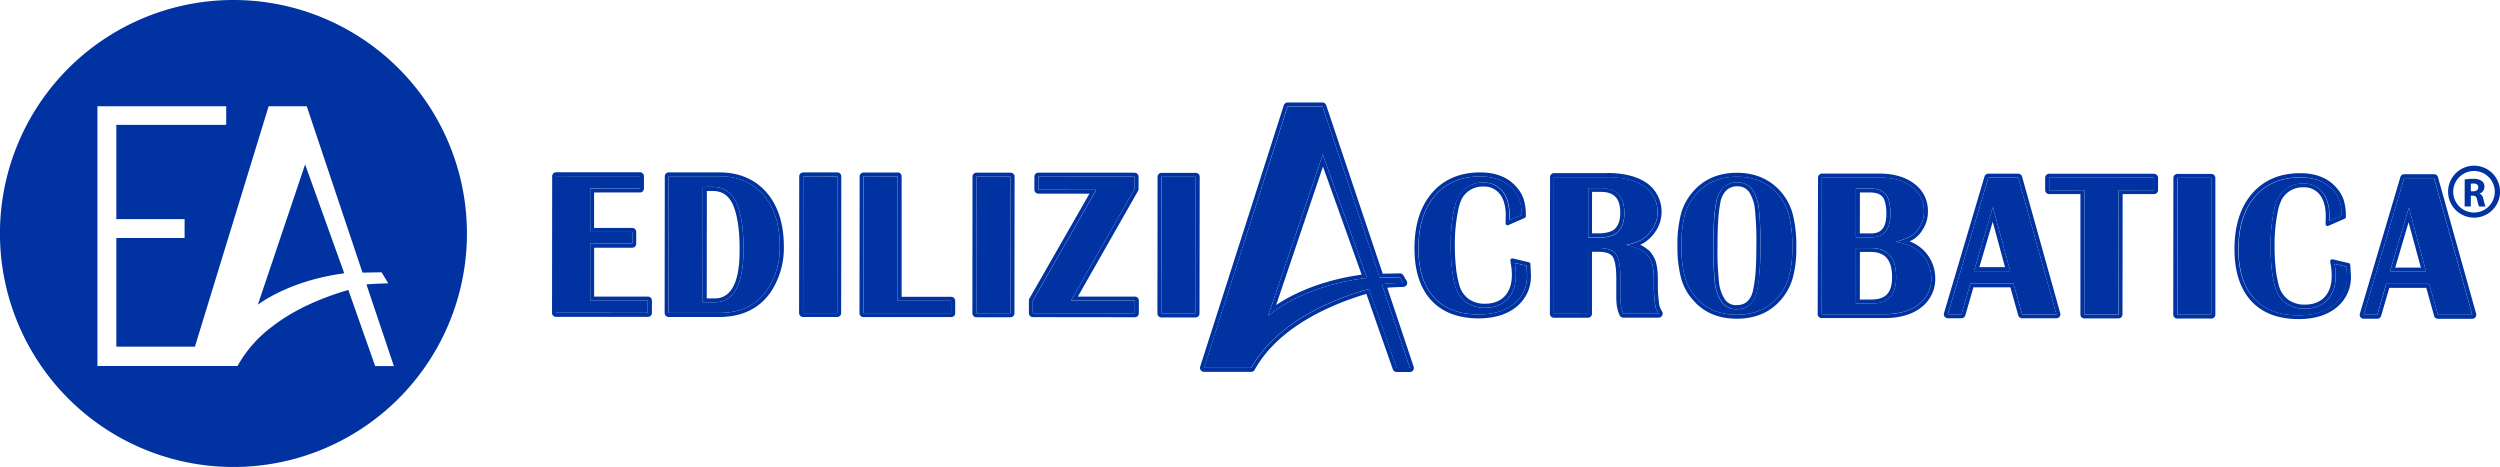
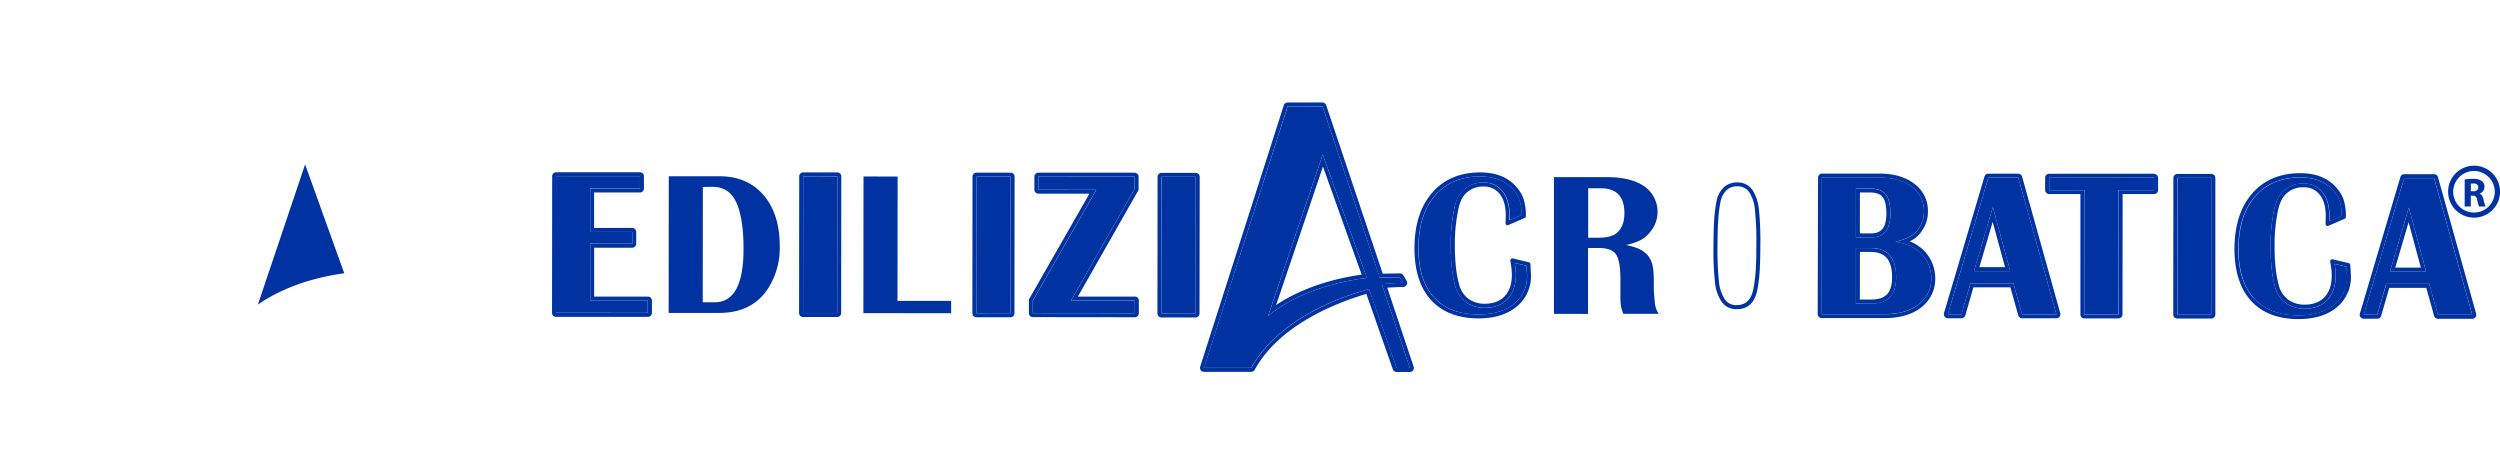
<svg xmlns="http://www.w3.org/2000/svg" viewBox="0 0 1058.6 197.73">
  <defs>
    <style>.cls-1{fill:#0033a1}</style>
  </defs>
  <g id="Livello_2" data-name="Livello 2">
    <g id="Livello_1-2" data-name="Livello 1">
      <path class="cls-1" d="M1043.65 76a20.21 20.21 0 013.52-.27 5.94 5.94 0 013.77.94 2.9 2.9 0 011.08 2.44 3.08 3.08 0 01-2.07 2.86 2.9 2.9 0 011.57 2.16 30.31 30.31 0 00.93 3.31h-2.71a15.7 15.7 0 01-.79-2.72c-.31-1.47-.82-1.85-1.92-1.87h-.78v4.59h-2.62zm2.6 5h1.06c1.3 0 2.09-.67 2.09-1.68s-.73-1.61-1.94-1.61a4.79 4.79 0 00-1.2.09z" />
      <path class="cls-1" d="M1047.62 92.16a11 11 0 1111-10.94 11 11 0 01-11 10.94m0-19.76a8.8 8.8 0 108.77 8.81 8.82 8.82 0 00-8.77-8.81m-812.24 60.04l.07-57.85 35.55.03-.01 5.22-21.11-.03-.02 18.38 17.83.03-.01 4.97-17.82-.02-.03 24.08 24.47.02v5.21l-38.92-.04z" />
      <path class="cls-1" d="M271 74.62v5.23h-21.1v18.37h17.82v5H249.9v24.07h24.46v5.21h-38.92l.07-57.86h35.55m0-1.69h-35.55a1.68 1.68 0 00-1.7 1.68l-.06 57.86a1.69 1.69 0 001.69 1.69h38.92a1.69 1.69 0 001.69-1.68v-5.22a1.7 1.7 0 00-1.7-1.69h-22.77v-20.7h16.13a1.69 1.69 0 001.69-1.69v-5a1.69 1.69 0 00-1.68-1.69h-16.16v-15h19.42a1.68 1.68 0 001.69-1.67v-5.22a1.69 1.69 0 00-1.67-1.69m12.13 59.57l.06-57.86h21.43q11.86 0 18.72 8t6.84 21.72a31.79 31.79 0 01-5.18 18.15q-6.76 10-20.56 10zm14.49-53.35l-.05 48.85h5.07q12.19 0 12.21-22.62 0-11.55-2.54-18.45c-2-5.2-5.48-7.8-10.51-7.8z" />
-       <path class="cls-1" d="M304.62 74.66q11.86 0 18.72 8t6.85 21.73a31.76 31.76 0 01-5.19 18.13q-6.75 10-20.56 10h-21.35l.06-57.85h21.44M297.57 128h5.06q12.19 0 12.22-22.61c0-7.72-.84-13.86-2.54-18.47q-3-7.78-10.51-7.79h-4.17l-.06 48.87m7.05-55h-21.44a1.68 1.68 0 00-1.68 1.68l-.07 57.86a1.69 1.69 0 001.69 1.69h21.35c9.76 0 17.15-3.59 22-10.74a33.49 33.49 0 005.44-19.07c0-9.52-2.42-17.21-7.24-22.83S313 73 304.62 73m-5.31 7.87h2.49c4.29 0 7.21 2.2 8.92 6.71s2.45 10.39 2.45 17.86c0 5.18 0 20.94-10.54 20.92h-3.37z" />
      <path class="cls-1" transform="rotate(-89.94 347.296 103.643)" d="M318.37 96.42h57.86v14.44h-57.86z" />
      <path class="cls-1" d="M340.05 132.56l.06-57.86h14.44l-.06 57.86zM354.55 73h-14.44a1.69 1.69 0 00-1.69 1.68l-.06 57.86a1.67 1.67 0 001.68 1.69h14.44a1.69 1.69 0 001.7-1.69l.06-57.86a1.69 1.69 0 00-1.69-1.68m11.04 59.59l.06-57.86 14.44.02-.05 52.64 22.71.02v5.22l-37.16-.04z" />
-       <path class="cls-1" d="M380.09 74.74l-.09 52.64h22.72v5.21h-37.16l.06-57.85h14.44m0-1.69h-14.41a1.69 1.69 0 00-1.65 1.67l-.06 57.86a1.68 1.68 0 001.68 1.69h37.17a1.68 1.68 0 001.68-1.69v-5.21a1.69 1.69 0 00-1.69-1.69h-21v-51a1.69 1.69 0 00-1.69-1.69" />
      <path class="cls-1" transform="rotate(-89.94 420.675 103.724)" d="M391.75 96.5h57.86v14.44h-57.86z" />
      <path class="cls-1" d="M413.43 132.64l.06-57.86h14.44l-.06 57.85zm14.5-59.53h-14.44a1.69 1.69 0 00-1.69 1.68l-.06 57.86a1.68 1.68 0 001.69 1.69h14.44a1.69 1.69 0 001.69-1.69l.06-57.85a1.69 1.69 0 00-1.69-1.69m9.44 59.55v-5.38l26.86-46.91-24.56-.03.01-5.53 40.76.04v5.14L453.5 127.3l27.05.03-.01 5.38-43.17-.05z" />
      <path class="cls-1" d="M480.44 74.85V80l-26.94 47.3h27v5.38l-43.17-.05v-5.37l26.86-46.91h-24.55V74.8h40.76m0-1.69h-40.77A1.69 1.69 0 00438 74.8v5.55a1.69 1.69 0 001.67 1.65h21.65l-25.41 44.38a1.69 1.69 0 00-.23.85v5.37a1.68 1.68 0 001.69 1.69l43.17.05a1.69 1.69 0 001.69-1.69v-5.37a1.69 1.69 0 00-1.69-1.7h-24.13l25.5-44.79a1.71 1.71 0 00.21-.83v-5.11a1.69 1.69 0 00-1.68-1.69" />
      <path class="cls-1" transform="rotate(-89.94 499.026 103.803)" d="M470.1 96.58h57.86v14.44H470.1z" />
      <path class="cls-1" d="M491.79 132.72V74.87h14.45l-.07 57.85zm14.5-59.53h-14.44a1.69 1.69 0 00-1.69 1.68l-.06 57.86a1.68 1.68 0 001.68 1.69h14.44a1.68 1.68 0 001.7-1.68l.08-57.86a1.68 1.68 0 00-1.69-1.69m135.11 38.18c.21 1.38.33 2.3.37 2.92.05.82.07 1.53.07 2.15 0 4.27-1.17 7.69-3.48 10.15s-5.57 3.76-9.65 3.76a13.31 13.31 0 01-8-2.42 12.7 12.7 0 01-4.56-7 46.11 46.11 0 01-1.38-7.56 85.65 85.65 0 01-.48-9.28 72 72 0 011.69-16.7 23.3 23.3 0 011.13-3.26 11.06 11.06 0 011.7-2.7 11.77 11.77 0 019.24-4.14 10 10 0 018.28 3.79c1.93 2.44 2.91 5.89 2.9 10.24v1.9l5.12-2.22a20.39 20.39 0 00-.82-6.07 12.79 12.79 0 00-2.63-4.53c-3.2-3.75-7.95-5.66-14.14-5.67-8 0-14.47 2.71-19.11 8.07s-7 12.92-7 22.36c0 9 2.21 16 6.59 20.78s10.7 7.2 18.87 7.21c6.28 0 11.33-1.52 15-4.53a14.71 14.71 0 005.47-12.1l-.2-4z" />
      <path class="cls-1" d="M648.05 111.83a.83.83 0 00-.65-.78l-6.82-1.62a.85.85 0 00-.77.21.82.82 0 00-.25.75c.32 2 .5 3.28.54 4s.09 1.46.08 2c0 3.83-1 6.87-3 9s-4.82 3.22-8.41 3.22a11.66 11.66 0 01-7-2.09 11 11 0 01-3.93-6.14 45.1 45.1 0 01-1.34-7.28 87.93 87.93 0 01-.46-9.1 70.88 70.88 0 011.67-16.23 21.43 21.43 0 011-3 8.69 8.69 0 011.43-2.27 10 10 0 017.92-3.5 8.28 8.28 0 017 3.14c1.69 2.14 2.54 5.23 2.54 9.17l-.08 3.21a.83.83 0 001.17.79l6.91-3a.85.85 0 00.51-.78 23.24 23.24 0 00-.92-7.16 14.59 14.59 0 00-3-5.11c-3.51-4.14-8.69-6.24-15.39-6.25-8.57 0-15.44 2.9-20.41 8.66s-7.43 13.6-7.45 23.45c0 9.43 2.35 16.8 7 21.92s11.45 7.76 20.11 7.78c6.68 0 12.1-1.66 16.11-4.93a16.56 16.56 0 006.1-13.45zm-22 21.32c-8.16 0-14.51-2.44-18.87-7.21s-6.59-11.8-6.58-20.79c0-9.43 2.38-17 7-22.35s11.06-8.08 19.11-8.07c6.18 0 10.92 1.92 14.12 5.67a12.88 12.88 0 012.63 4.53 20.93 20.93 0 01.84 6.07l-5.18 2.23v-1.91c0-4.35-1-7.79-2.9-10.25a10.07 10.07 0 00-8.28-3.78 11.8 11.8 0 00-9.23 4.14 11.06 11.06 0 00-1.7 2.7 25.64 25.64 0 00-1.01 3.26 71.47 71.47 0 00-1.72 16.66 85.93 85.93 0 00.46 9.28 48.45 48.45 0 001.39 7.56 12.63 12.63 0 004.55 7 13.28 13.28 0 008.05 2.43c4.08 0 7.32-1.26 9.65-3.76s3.49-5.88 3.49-10.16c0-.6 0-1.31-.09-2.14 0-.62-.15-1.54-.36-2.92l5 1.17.21 4a14.7 14.7 0 01-5.49 12.09c-3.68 3-8.74 4.54-15 4.54m31.86-.24V75h22.47q10.18 0 15.8 3.91a13.18 13.18 0 012.63 19.14 14.08 14.08 0 01-4 3.53 25 25 0 01-6.38 2.16 31.11 31.11 0 015.33 1.56 13.42 13.42 0 013.48 2.38 11 11 0 012.25 4 20.12 20.12 0 01.55 3.33c.12 1.15.16 3.07.16 5.74 0 1.71 0 3.18.16 4.41s.21 2.32.31 3.26a10.33 10.33 0 00.45 2.2 11.68 11.68 0 001.17 2.25h-15a15.43 15.43 0 01-1-3.33 28.28 28.28 0 01-.23-4.45v-6.82c0-5.25-.63-8.77-1.9-10.6s-3.75-2.67-7.42-2.67h-4.39v27.92zm14.5-53.18v20.94h4.34c3.47 0 6.07-.65 7.78-2 2.13-1.81 3.22-4.62 3.22-8.42q0-10.51-10-10.52z" />
-       <path class="cls-1" d="M680.5 75.07q10.18 0 15.81 3.91a13.19 13.19 0 012.62 19.14 13.86 13.86 0 01-4 3.52 24.24 24.24 0 01-6.38 2.17 30.06 30.06 0 015.33 1.57 13.49 13.49 0 013.49 2.37 11.24 11.24 0 012.24 4 19.13 19.13 0 01.55 3.33c.12 1.16.16 3.07.16 5.73 0 1.72 0 3.19.16 4.42s.2 2.32.32 3.25a11.17 11.17 0 00.43 2.21 13.18 13.18 0 001.18 2.25h-15a15.92 15.92 0 01-1-3.33 29.58 29.58 0 01-.23-4.45v-6.82c0-5.25-.62-8.77-1.9-10.6s-3.78-2.74-7.45-2.74h-4.39v27.93H658V75h22.47m-8 25.58h4.34c3.46 0 6.07-.65 7.78-2q3.21-2.72 3.22-8.42 0-10.51-10-10.51h-5.3v20.93m8-27.27h-22.46a1.69 1.69 0 00-1.7 1.68l-.07 57.86a1.7 1.7 0 001.7 1.69h14.44a1.69 1.69 0 001.69-1.68v-26.24h2.7c3.07 0 5.11.69 6 2 .74 1 1.6 3.57 1.6 9.63v6.82a31.46 31.46 0 00.26 4.74 17.68 17.68 0 001.14 3.69 1.69 1.69 0 001.55 1h15a1.68 1.68 0 001.46-.87 1.67 1.67 0 000-1.71 11.36 11.36 0 01-1-1.91 9.5 9.5 0 01-.35-1.85c-.11-.92-.21-2-.32-3.2s-.16-2.58-.15-4.27c0-2.87 0-4.75-.16-5.9a22.11 22.11 0 00-.6-3.58v-.1a13.09 13.09 0 00-2.57-4.61l-.14-.15a15.51 15.51 0 00-3.94-2.67h-.15a14.19 14.19 0 001.35-.65 15.82 15.82 0 004.46-4 14.88 14.88 0 00-3-21.57c-4-2.78-9.65-4.2-16.77-4.21m-6.34 8h3.61c5.76 0 8.33 2.73 8.32 8.83 0 3.31-.86 5.65-2.61 7.13-1.34 1-3.62 1.6-6.69 1.6h-2.65zM757.46 91a22.79 22.79 0 00-4.85-9c-4.31-4.76-10.07-7.18-17.11-7.18s-12.9 2.43-17.11 7.18a22.19 22.19 0 00-4.92 8.81 48.91 48.91 0 00-1.47 13.26 49.28 49.28 0 001.47 13.29 21.71 21.71 0 004.87 8.77c4.14 4.73 9.89 7.13 17.1 7.14s12.86-2.38 17.12-7.09a22.67 22.67 0 004.87-8.69 45.16 45.16 0 001.51-12.65A52.72 52.72 0 00757.46 91M745 115.49a62.35 62.35 0 01-1 7.56c-1.12 5.25-4 7.89-8.62 7.89a7.43 7.43 0 01-6.51-3.22 18.4 18.4 0 01-2.75-8 130.92 130.92 0 01-.62-15.64c0-4.71.1-8.42.32-11.37a58.87 58.87 0 011-7.67 10.86 10.86 0 013.18-5.72 7.85 7.85 0 015.55-2.07 7.53 7.53 0 016.72 3.44 18.17 18.17 0 012.53 7.73 135.44 135.44 0 01.64 15.69c0 4.57-.12 8.4-.35 11.38" />
-       <path class="cls-1" d="M759.09 90.53a24.41 24.41 0 00-5.23-9.61c-4.64-5.14-10.82-7.75-18.35-7.76s-13.85 2.59-18.38 7.72a24 24 0 00-5.28 9.47 51.07 51.07 0 00-1.55 13.72 51.23 51.23 0 001.55 13.77 23.31 23.31 0 005.23 9.42c4.47 5.1 10.64 7.7 18.36 7.7s13.78-2.57 18.37-7.65a24.28 24.28 0 005.24-9.34 46.52 46.52 0 001.58-13.12 53.67 53.67 0 00-1.54-14.32m-23.65 42.74c-7.2 0-13-2.41-17.11-7.14a21.7 21.7 0 01-4.85-8.76 49 49 0 01-1.48-13.3 49.23 49.23 0 011.46-13.24 22.53 22.53 0 014.93-8.83c4.2-4.75 10-7.16 17.12-7.15s12.78 2.43 17.09 7.15a22.55 22.55 0 014.86 9 52.33 52.33 0 011.48 13.86 45 45 0 01-1.51 12.63 22.4 22.4 0 01-4.88 8.69c-4.26 4.72-10 7.1-17.11 7.1" />
      <path class="cls-1" d="M744.75 88.42a18.41 18.41 0 00-2.53-7.74 7.55 7.55 0 00-6.71-3.43 8 8 0 00-5.57 2.06 11 11 0 00-3.05 5.69 59.17 59.17 0 00-1 7.66c-.21 3-.32 6.67-.33 11.37a129.9 129.9 0 00.64 15.65 18.19 18.19 0 002.74 8 7.43 7.43 0 006.51 3.23c4.61 0 7.51-2.66 8.62-7.9a61.81 61.81 0 001-7.57c.21-3 .33-6.8.33-11.37a133.72 133.72 0 00-.63-15.69m-9.31 40.83a5.76 5.76 0 01-5.12-2.49 16.59 16.59 0 01-2.45-7.26 126.89 126.89 0 01-.62-15.41c0-4.66.1-8.34.33-11.25a56.64 56.64 0 01.95-7.44 9.32 9.32 0 012.56-4.84 6.29 6.29 0 014.41-1.62 5.86 5.86 0 015.31 2.69 16.53 16.53 0 012.26 7 129.43 129.43 0 01.62 15.45c0 4.54-.11 8.32-.33 11.26a58.78 58.78 0 01-1 7.35c-.93 4.41-3.21 6.54-7 6.54m35.99 3.81l.07-57.85h24.39q8.59 0 13.72 3.94a12.38 12.38 0 015.13 10.39 12 12 0 01-2 6.89 10.21 10.21 0 01-3.58 3.63 26.75 26.75 0 01-6.54 2.36 27.8 27.8 0 015.53 1.45 15 15 0 019.7 13.85 13.49 13.49 0 01-5.35 11.22q-5.34 4.13-14.41 4.12zm14.5-53.17v20.69h6.38c5.49 0 8.24-3.36 8.24-10.07q0-5.67-2-8.15c-1.34-1.65-3.58-2.48-6.69-2.48zm0 25.18v23.51h6.62q10.39 0 10.41-11.09 0-12.4-10.79-12.42z" />
      <path class="cls-1" d="M795.83 75.2q8.59 0 13.72 3.93a12.46 12.46 0 015.13 10.41 12.1 12.1 0 01-2 6.88 10.16 10.16 0 01-3.59 3.63 25.74 25.74 0 01-6.53 2.35 28.64 28.64 0 015.53 1.46 15 15 0 019.7 13.86 13.49 13.49 0 01-5.35 11.21q-5.34 4.13-14.41 4.12h-26.64l.06-57.85h24.39m-10 25.35h6.38c5.48 0 8.24-3.35 8.24-10.06 0-3.79-.66-6.5-2-8.16s-3.58-2.48-6.7-2.48h-5.88v20.71m0 28h6.62q10.39 0 10.41-11.1 0-12.39-10.79-12.41h-6.21v23.51m10-55.05h-24.39a1.69 1.69 0 00-1.69 1.69l-.15 57.8a1.69 1.69 0 001.69 1.69h26.65c6.4 0 11.6-1.49 15.44-4.47a15.14 15.14 0 006-12.55 16.64 16.64 0 00-10.81-15.45h-.13a10.28 10.28 0 001.41-.71 11.79 11.79 0 004.15-4.18 13.67 13.67 0 002.28-7.79 14.13 14.13 0 00-5.79-11.75c-3.7-2.84-8.66-4.28-14.75-4.29m-8.26 8h4.19c2.58 0 4.39.63 5.39 1.85s1.63 3.72 1.63 7.09c0 7.43-3.5 8.39-6.55 8.39h-4.69zm0 25.19h4.52c6.21 0 9.11 3.41 9.1 10.72 0 6.52-2.7 9.42-8.72 9.41h-4.93zm37.22 26.39l17.16-57.83h12.68l16.15 57.86h-14.53L852.57 120h-18.22l-3.79 13.08zm19.08-45.39l-8 27.11h15.34z" />
      <path class="cls-1" d="M854.61 75.26l16.15 57.87h-14.52L852.57 120h-18.21l-3.81 13.06h-5.77l17.16-57.83h12.67m-18.72 39.57h15.32l-7.36-27.13-8 27.11m18.73-41.23h-12.64a1.7 1.7 0 00-1.63 1.21l-17.15 57.84a1.7 1.7 0 001.62 2.16h5.77a1.72 1.72 0 001.64-1.21l3.43-11.87h15.66l3.33 11.85a1.69 1.69 0 001.62 1.24h14.53a1.69 1.69 0 001.35-.67 1.71 1.71 0 00.28-1.47l-16.16-57.82a1.67 1.67 0 00-1.61-1.24m-16.47 39.54l5.64-19.19 5.21 19.2zm29.55-32.63v-5.21l44.38.05v5.21l-15.01-.01-.06 52.64-14.44-.01.05-52.65-14.92-.02z" />
      <path class="cls-1" d="M912.08 75.32v5.22h-15v52.64h-14.52l.06-52.65h-14.93v-5.26h44.38m0-1.69h-44.38a1.69 1.69 0 00-1.69 1.69v5.22a1.71 1.71 0 001.69 1.69h13.24v50.95a1.67 1.67 0 001.68 1.69h14.44a1.69 1.69 0 001.7-1.69l.06-50.95h13.31a1.69 1.69 0 001.7-1.68v-5.18a1.7 1.7 0 00-1.7-1.69" />
      <path class="cls-1" transform="rotate(-89.93 929.227 104.241)" d="M900.26 97.05h57.86v14.44h-57.86z" />
      <path class="cls-1" d="M921.94 133.19l.06-57.86h14.44l-.07 57.85zm14.5-59.53H922a1.69 1.69 0 00-1.7 1.68l-.06 57.86a1.69 1.69 0 001.69 1.69h14.44a1.69 1.69 0 001.7-1.69V75.35a1.67 1.67 0 00-1.68-1.69m52.19 38.09c.21 1.33.32 2.29.36 2.93.06.81.1 1.52.1 2.14 0 4.26-1.19 7.69-3.5 10.15s-5.57 3.76-9.66 3.75a13.21 13.21 0 01-8-2.41 12.7 12.7 0 01-4.57-7 44.88 44.88 0 01-1.38-7.55 87.65 87.65 0 01-.47-9.28 72.69 72.69 0 011.72-16.66 22.27 22.27 0 011.15-3.26 11 11 0 011.69-2.7 11.77 11.77 0 019.23-4.14 10 10 0 018.28 3.79c1.93 2.43 2.91 5.88 2.9 10.23v1.91l5.18-2.22a20.39 20.39 0 00-.82-6.07 13.08 13.08 0 00-2.64-4.53c-3.19-3.76-7.94-5.66-14.13-5.66-8 0-14.47 2.7-19.11 8.06s-7 12.93-7 22.36c0 9 2.2 16 6.58 20.78s10.7 7.2 18.86 7.2c6.29 0 11.34-1.51 15-4.52a14.72 14.72 0 005.49-12.1l-.21-4z" />
      <path class="cls-1" d="M995.2 112.2a.85.85 0 00-.65-.78l-6.81-1.61a.82.82 0 00-.77.21.84.84 0 00-.26.75c.33 1.94.5 3.25.55 4s.08 1.46.08 2c0 3.83-1 6.86-3 9s-4.83 3.22-8.42 3.22a11.67 11.67 0 01-7-2.09 11.06 11.06 0 01-4-6.14 45.39 45.39 0 01-1.32-7.29 86.88 86.88 0 01-.46-9.09 70.57 70.57 0 011.67-16.23 20.57 20.57 0 011.05-3 8.53 8.53 0 011.43-2.27 10 10 0 018-3.56 8.3 8.3 0 017 3.14c1.68 2.14 2.53 5.23 2.53 9.17l-.08 3.21a.85.85 0 00.37.72.86.86 0 00.81.07l6.9-3a.85.85 0 00.52-.78 23.44 23.44 0 00-.92-7.17 14.85 14.85 0 00-3-5.1c-3.52-4.14-8.69-6.24-15.4-6.25-8.56 0-15.42 2.9-20.4 8.65s-7.44 13.62-7.46 23.46c0 9.42 2.36 16.8 7 21.92s11.45 7.76 20.11 7.76c6.68 0 12.11-1.64 16.11-4.91a16.51 16.51 0 006.1-13.45zm-40.83 14.12c-4.38-4.8-6.59-11.8-6.59-20.79 0-9.43 2.39-17 7.05-22.35s11.07-8.08 19.11-8.07c6.19 0 10.93 1.92 14.13 5.67a13.13 13.13 0 012.64 4.52 21 21 0 01.82 6.08l-5.18 2.22v-1.9c0-4.35-1-7.81-2.9-10.24a10 10 0 00-8.28-3.79 11.77 11.77 0 00-9.17 4.14 11.49 11.49 0 00-1.7 2.7 23.62 23.62 0 00-1.13 3.26 72.09 72.09 0 00-1.73 16.66 82.67 82.67 0 00.48 9.28 45.49 45.49 0 001.37 7.56 12.64 12.64 0 004.56 7 13.2 13.2 0 008 2.42c4.08 0 7.34-1.25 9.66-3.75s3.49-5.88 3.49-10.16c0-.6 0-1.32-.09-2.14 0-.63-.15-1.6-.36-2.92l5 1.17.2 4c0 5.13-1.79 9.09-5.47 12.1s-8.76 4.53-15 4.53c-8.16 0-14.51-2.44-18.86-7.21m46.46 6.96L1018 75.44h12.68l16.15 57.86h-14.53l-3.67-13.09h-18.22l-3.79 13.08zM1020 87.89l-8 27.1h15.3z" />
      <path class="cls-1" d="M1030.71 75.45l16.15 57.87h-14.53l-3.67-13.08h-18.22l-3.79 13.07h-5.77L1018 75.44h12.68M1012 115h15.3l-7.3-27.11-8 27.11m18.72-41.23h-12.68a1.68 1.68 0 00-1.62 1.21l-17.16 57.82a1.69 1.69 0 001.62 2.17h5.77a1.7 1.7 0 001.62-1.22l3.45-11.87h15.66l3.32 11.87a1.7 1.7 0 001.63 1.23h14.53a1.69 1.69 0 001.63-2.15L1032.33 75a1.66 1.66 0 00-1.62-1.23m-16.46 39.53l5.64-19.19 5.2 19.21zM529.8 155.76c5.2-9.36 18.17-24.44 49.84-33.38l11.74 33.45H597l-11.83-35.4c.25-.36 9-.65 9-.65l-1.41-2.35-8.51.17v-.06L560 45.1h-14.78l-35.4 110.66zm30.3-90.36l18.73 52.3c-28.4 3.41-41.89 16.15-41.89 16.15z" />
      <path class="cls-1" d="M560 45.09l24.21 72.46 8.5-.15 1.43 2.35s-8.74.28-9 .64L597 155.83h-5.57l-11.74-33.44c-31.67 9-44.64 24-49.83 33.38h-20l35.32-110.7h14.77m-23 88.78s13.49-12.76 41.88-16.16L560.1 65.41l-23.16 68.46M560 43.4h-14.77a1.71 1.71 0 00-1.62 1.18l-35.4 110.66a1.67 1.67 0 00.25 1.51 1.65 1.65 0 001.35.7h20a1.69 1.69 0 001.48-.87c10.33-18.67 33.43-28 47.28-32.14l11.22 31.95a1.69 1.69 0 001.59 1.13H597a1.68 1.68 0 001.37-.7 1.7 1.7 0 00.23-1.53l-11.19-33.47c1.73-.13 4.42-.26 6.8-.32a1.71 1.71 0 001.43-.9 1.66 1.66 0 000-1.67l-1.42-2.36a1.71 1.71 0 00-1.45-.81l-7.27.13-23.94-71.34A1.69 1.69 0 00560 43.4m-19.63 85.76l19.82-58.62 16.39 45.76c-18.36 2.55-30.26 8.87-36.21 12.86M109.19 129c5.37-3.81 17.34-10.67 36.58-13.28l-16.57-46.1z" />
-       <path class="cls-1" d="M98.86 0a98.87 98.87 0 1098.86 98.87A98.86 98.86 0 0098.86 0m60 155l-11.36-32.23c-13 3.8-23.89 9-32.35 15.59a52.9 52.9 0 00-14.22 16l-.35.62H41.26V45h54.52v7.88H49.26v39.9h28.91v8H49.26v46h33.28L113.75 45h16.14l23.61 70.45 7.38-.14h.7l.37.6 1.38 2.29 1.06 1.77-2.06.07c-2.65.09-5.57.24-7.17.38L166.78 155z" />
    </g>
  </g>
</svg>